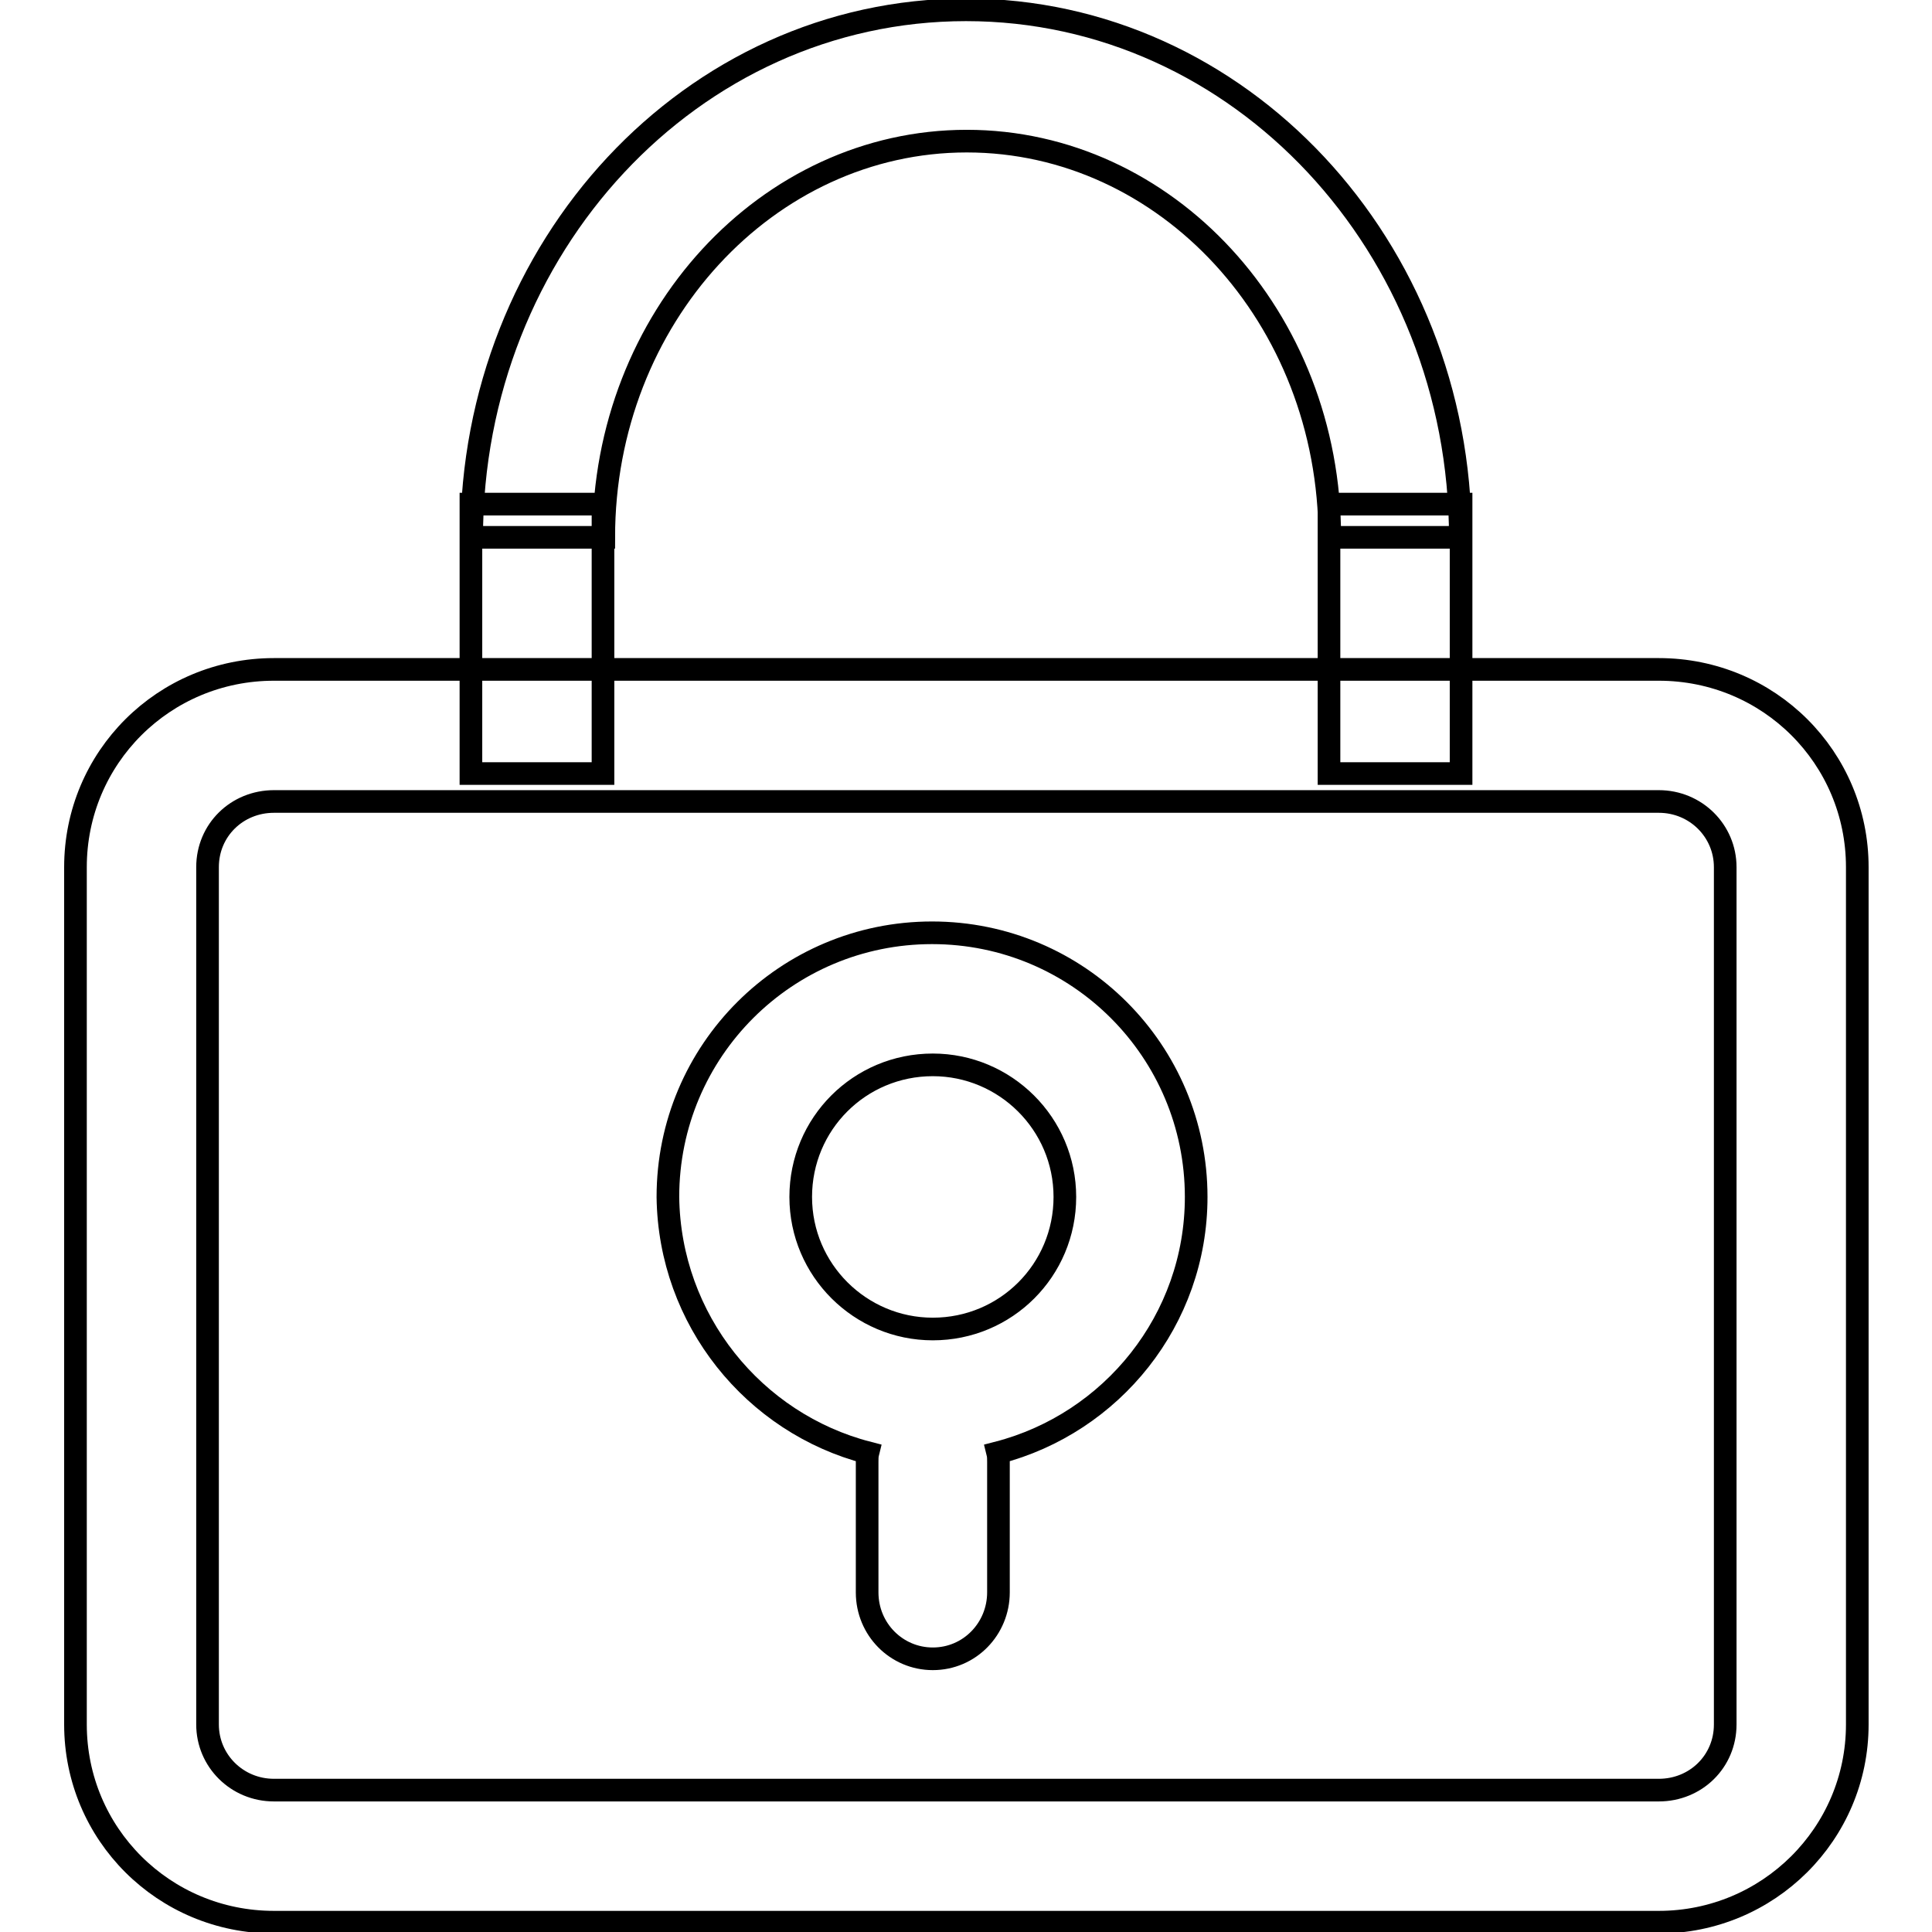
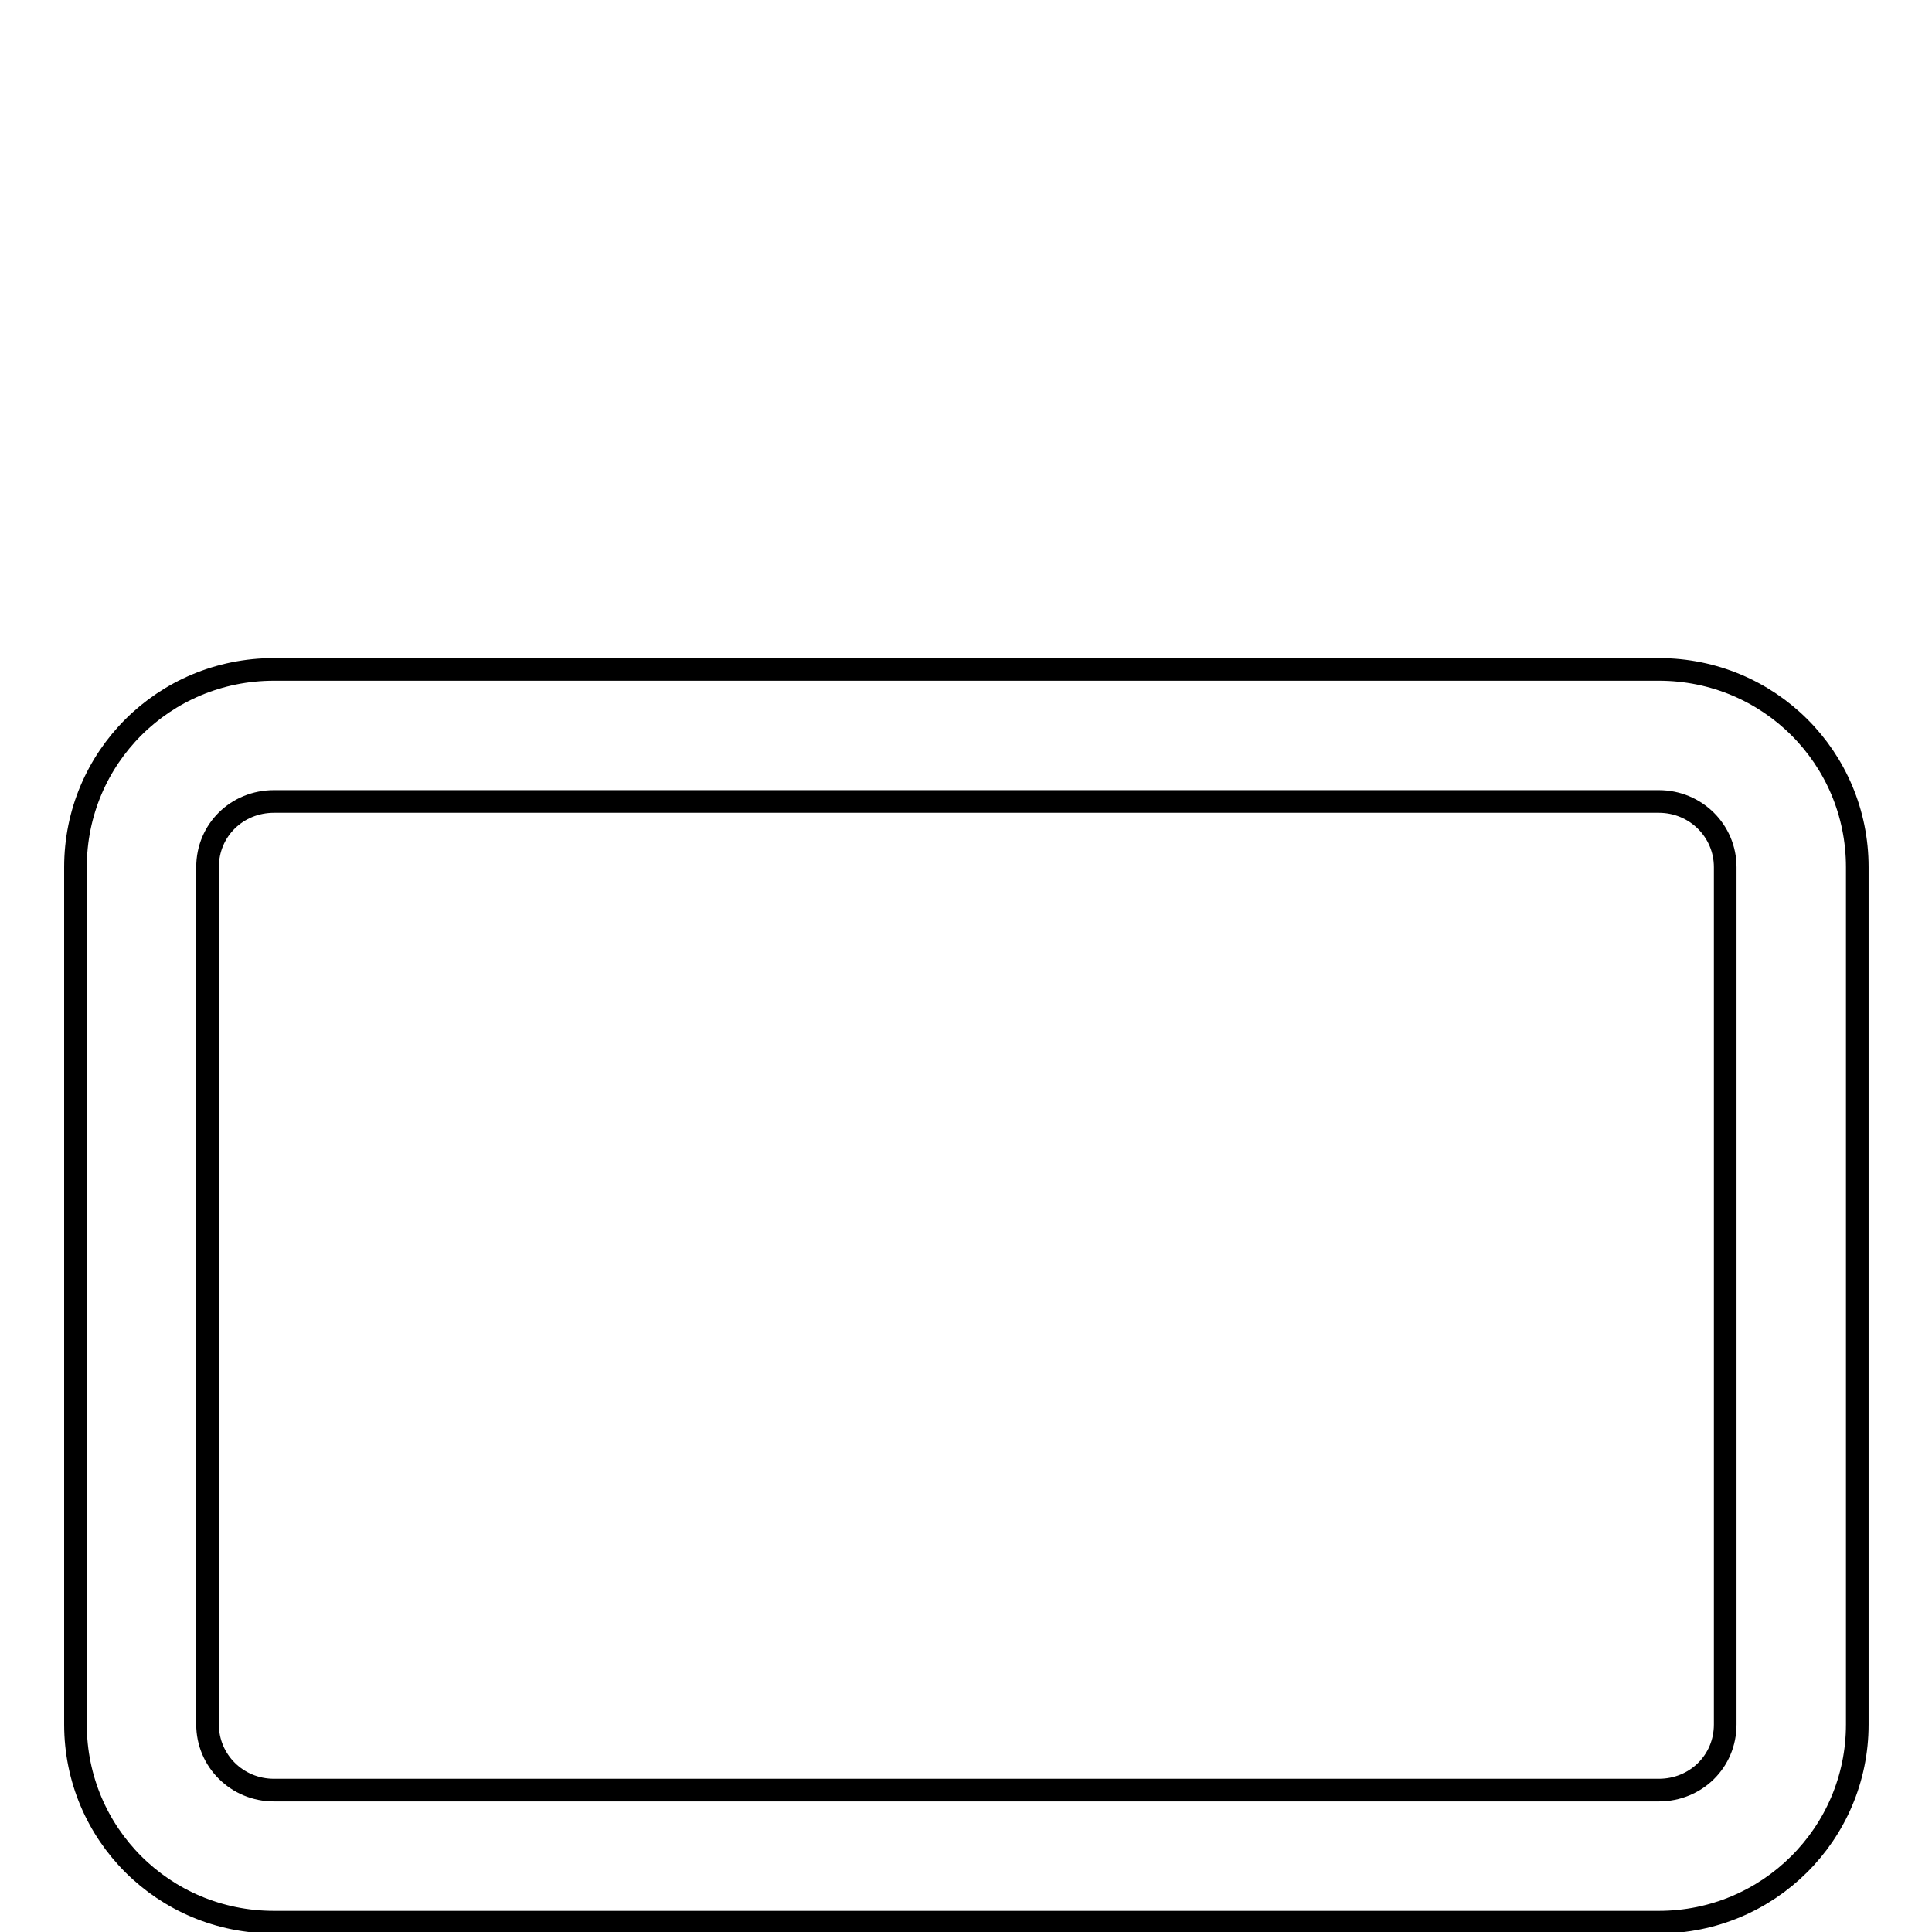
<svg xmlns="http://www.w3.org/2000/svg" version="1.1" x="0px" y="0px" viewBox="0 0 256 256" enable-background="new 0 0 256 256" xml:space="preserve">
  <g>
    <g>
      <path stroke-width="3" fill-opacity="0" stroke="#000000" d="M27.5,114.9c0-4.9,3.9-8.7,8.8-8.7h183.5c4.9,0,8.8,3.9,8.8,8.7v113.6c0,4.9-3.9,8.7-8.8,8.7H36.3c-4.9,0-8.8-3.9-8.8-8.7V114.9L27.5,114.9z M10,114.9v113.6c0,14.5,11.7,26.2,26.3,26.2h183.5c14.5,0,26.3-11.7,26.3-26.2V114.9c0-14.5-11.7-26.2-26.3-26.2H36.3C21.7,88.7,10,100.4,10,114.9L10,114.9z" />
-       <path stroke-width="3" fill-opacity="0" stroke="#000000" d="M115,192.5c-0.1,0.4-0.1,0.8-0.1,1.2V211c0,4.9,3.9,8.8,8.7,8.8c4.9,0,8.7-4,8.7-8.8v-17.3c0-0.4,0-0.8-0.1-1.2c15.1-3.9,26.3-17.6,26.3-33.9c0-19.3-15.6-35-35-35c-19.3,0-35,15.6-35,35C88.7,174.9,99.9,188.6,115,192.5z M123.6,176.1c-9.6,0-17.5-7.8-17.5-17.5s7.8-17.5,17.5-17.5c9.6,0,17.5,7.8,17.5,17.5S133.3,176.1,123.6,176.1L123.6,176.1z" />
-       <path stroke-width="3" fill-opacity="0" stroke="#000000" d="M193.5,71.2c0-38.5-29.2-69.9-65.5-69.9c-36.4,0-65.5,31.5-65.5,69.9h17.5c0-29.1,21.7-52.5,48.1-52.5s48.1,23.3,48.1,52.5H193.5L193.5,71.2z M176.1,66.8v35.7h17.5V66.8H176.1L176.1,66.8z M79.9,102.5V66.8H62.4v35.7L79.9,102.5L79.9,102.5z" />
    </g>
  </g>
</svg>